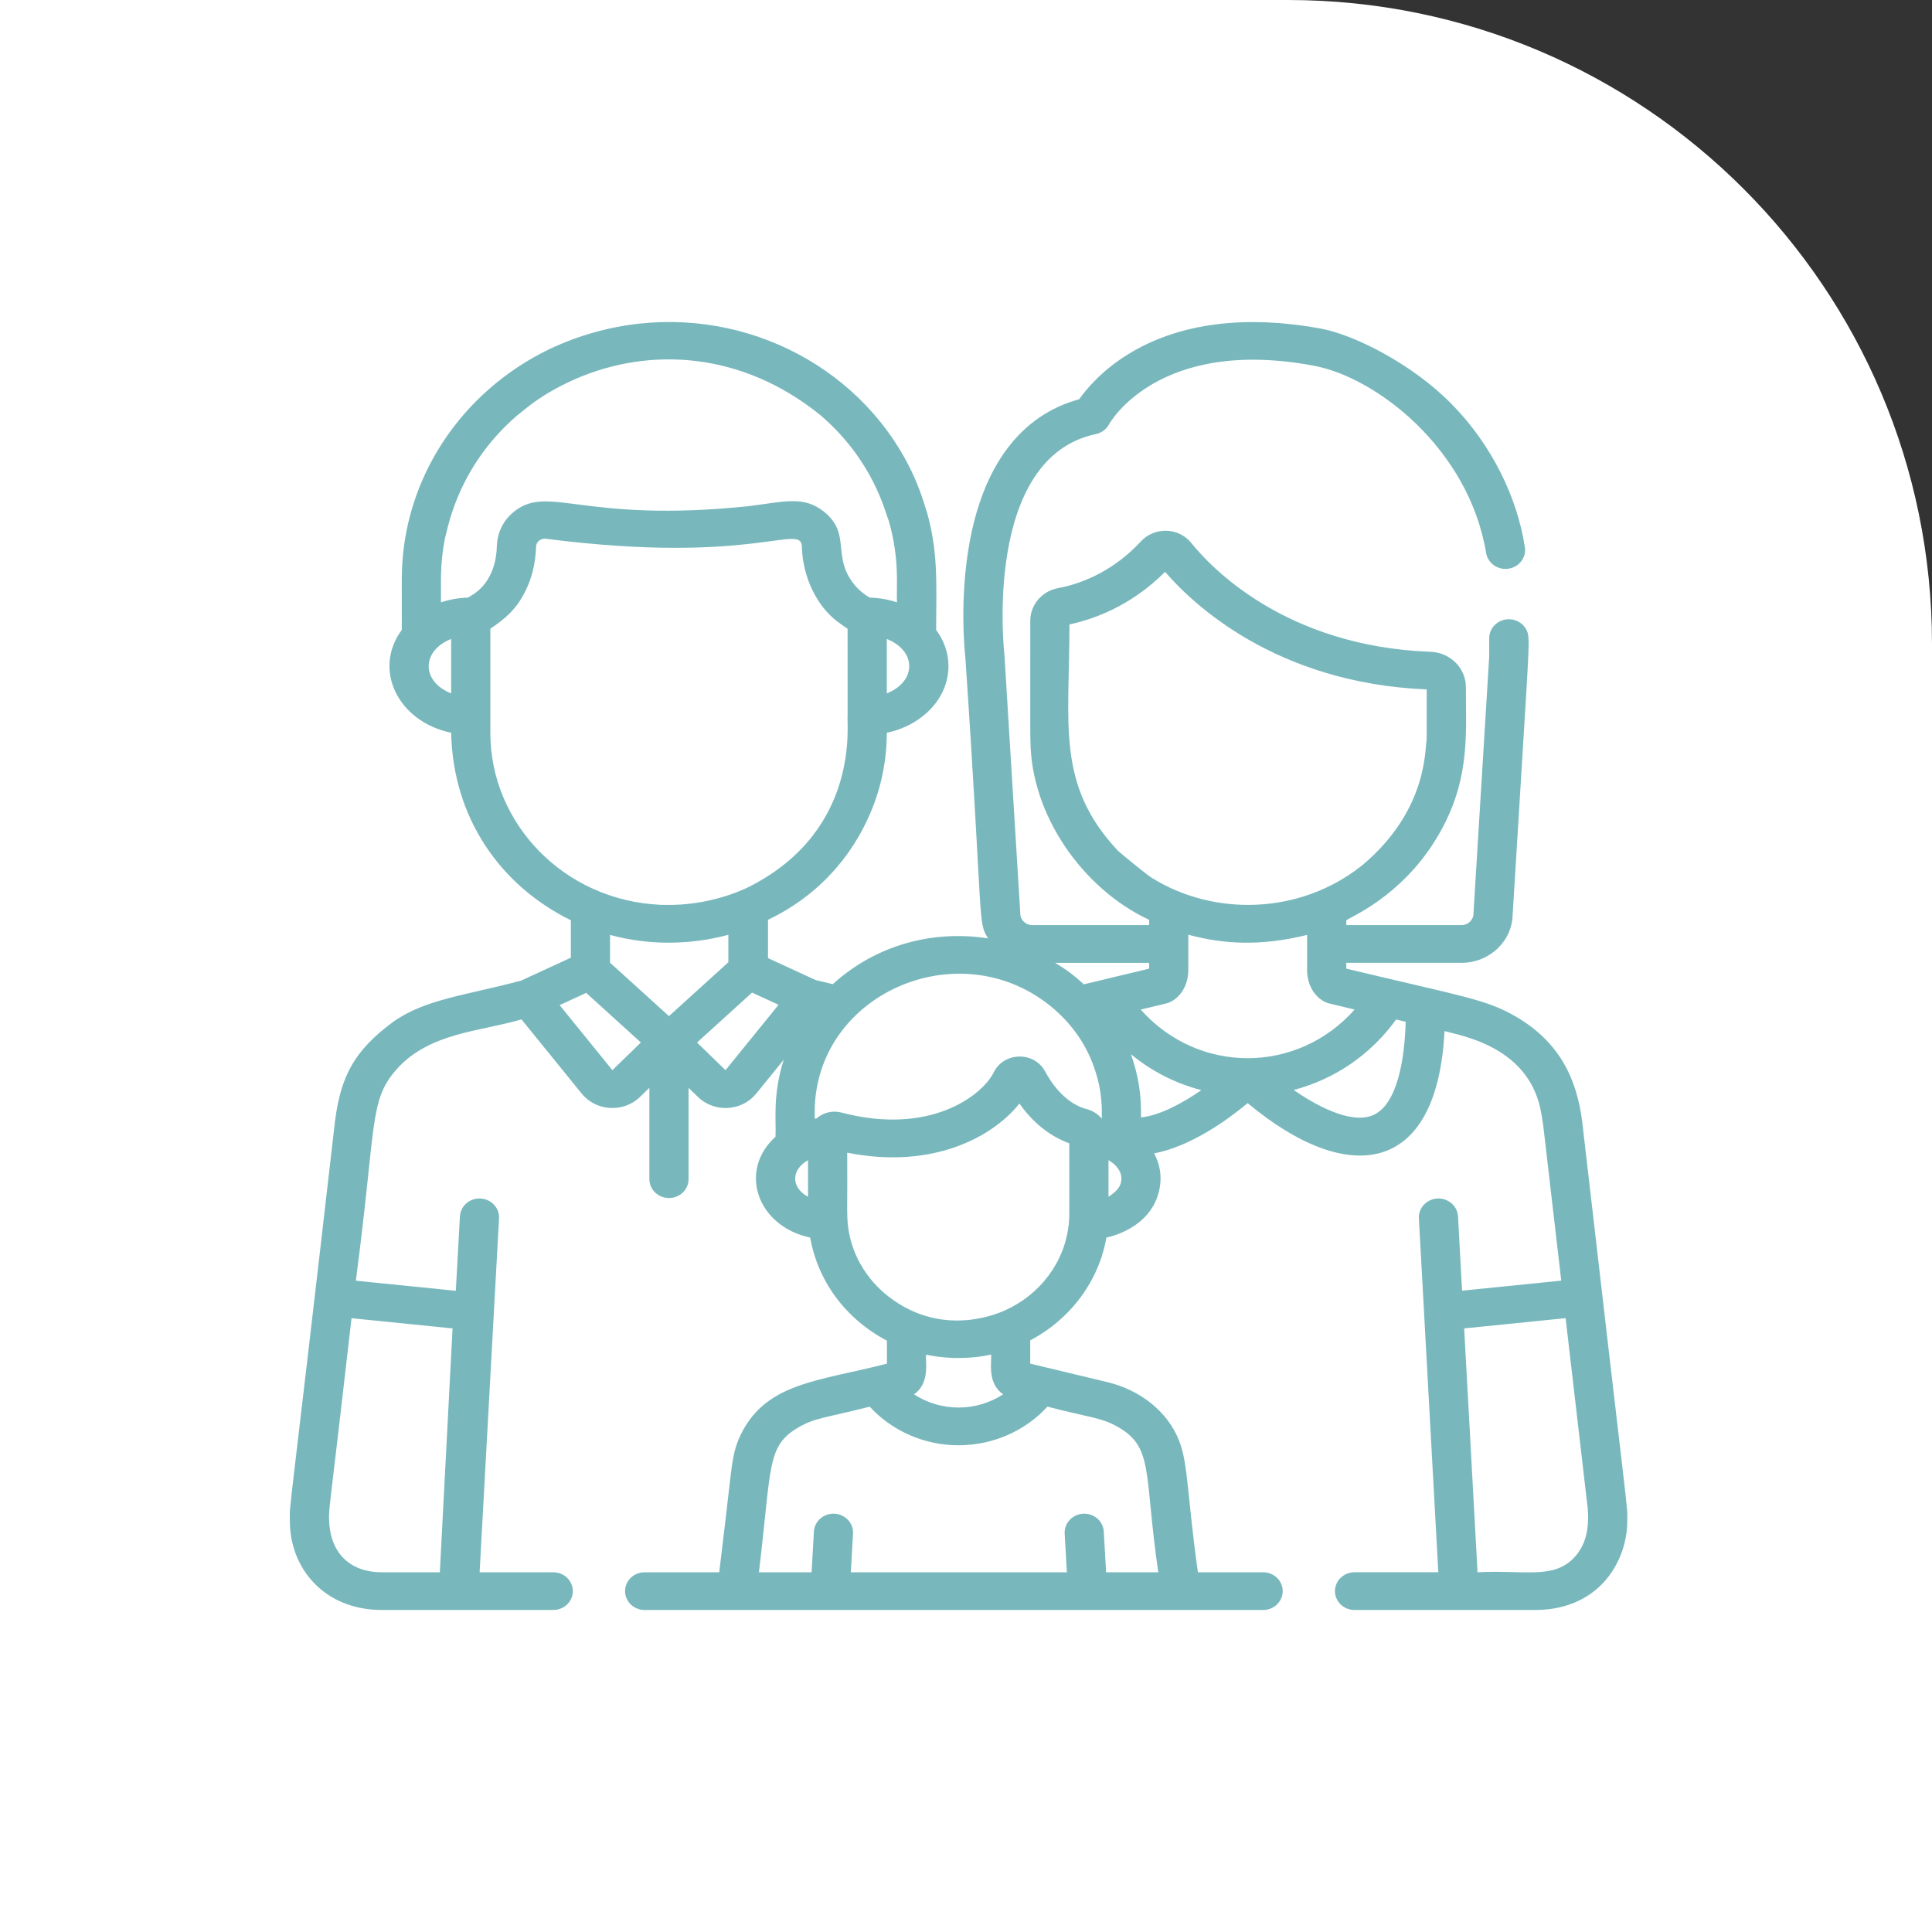
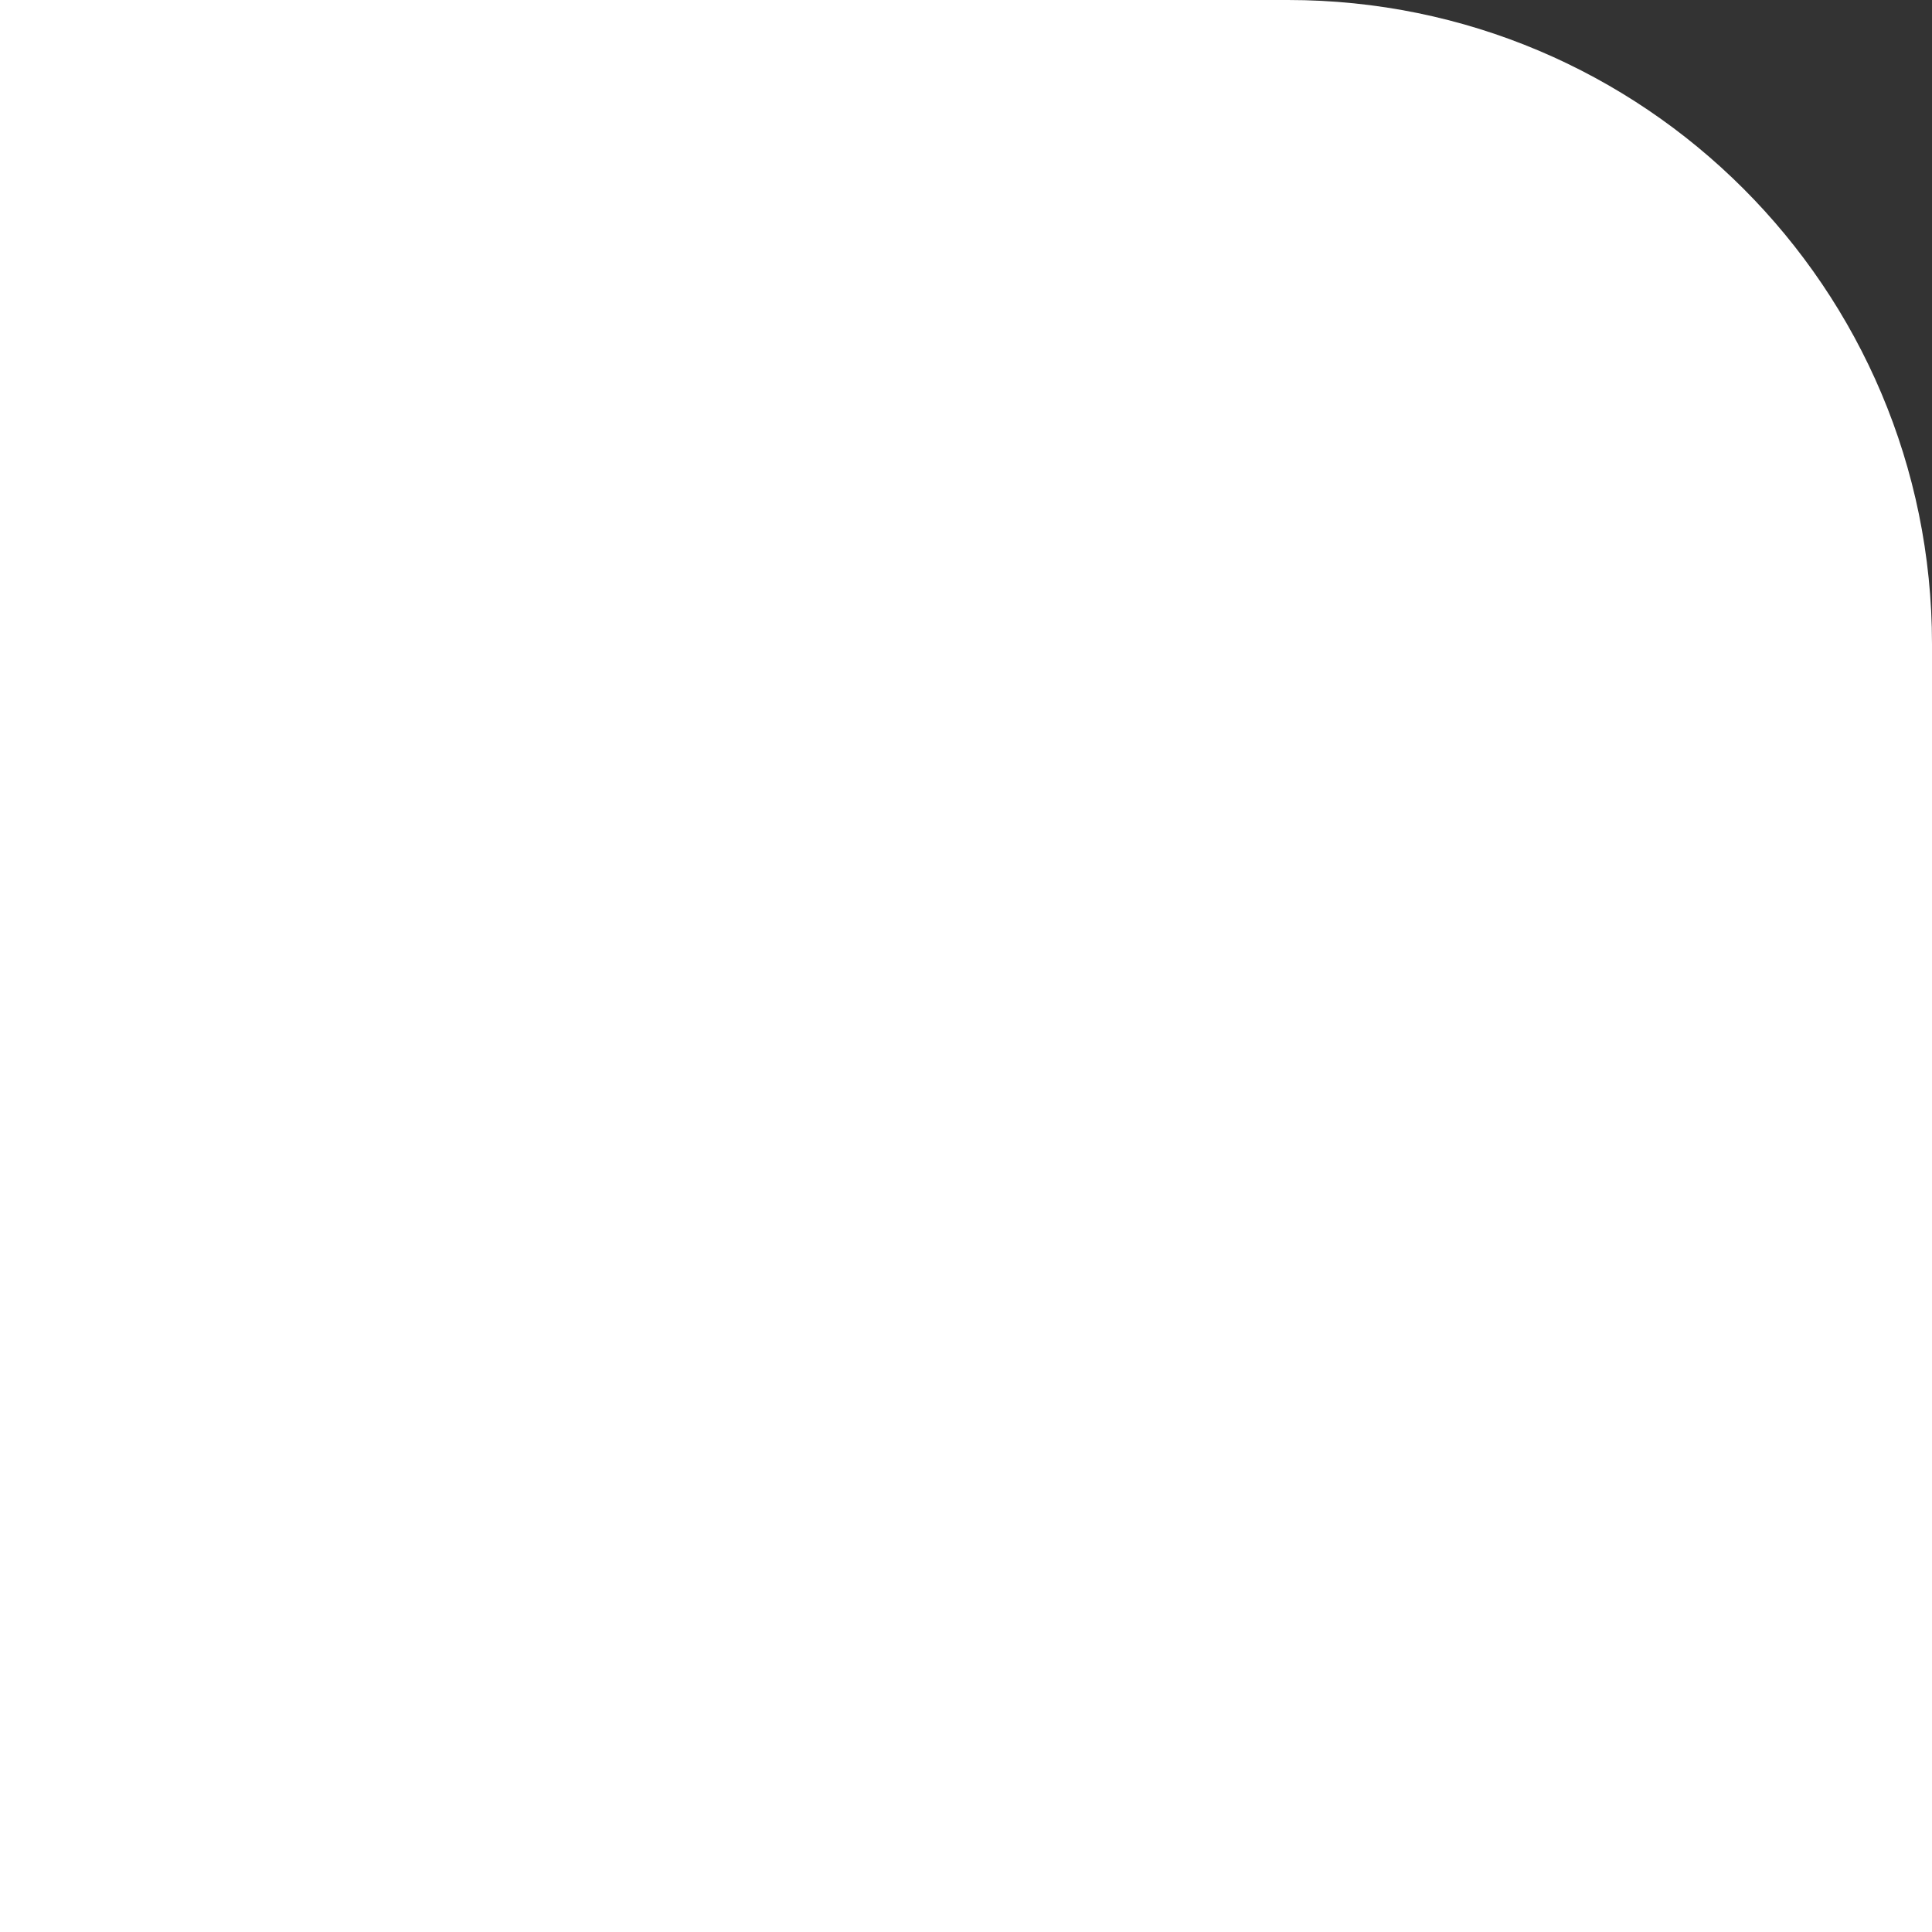
<svg xmlns="http://www.w3.org/2000/svg" width="120" height="120" viewBox="0 0 120 120" fill="none">
  <rect x="0" y="0" width="120" height="120" fill="#333333" stroke="none" />
  <path d="M0 0H80C102.091 0 120 17.909 120 40V120H0V0Z" fill="white" />
-   <path d="M98.272 69.655C97.919 66.868 96.771 64.683 94.185 63.161C92.312 62.057 90.795 61.885 83.62 60.164V59.803H90.781C92.518 59.803 93.933 58.453 93.955 56.786C94.859 42.023 94.995 40.332 94.933 39.634C94.933 38.987 94.389 38.462 93.716 38.462C93.044 38.462 92.499 38.987 92.499 39.634V40.746C91.479 57.419 91.521 56.679 91.521 56.747C91.521 57.133 91.182 57.459 90.781 57.459H83.62V57.156C84.013 56.903 86.921 55.668 89.033 52.373C91.372 48.738 91.046 45.666 91.05 42.691C91.05 41.499 90.085 40.529 88.852 40.484H88.852C79.827 40.152 75.196 35.225 73.991 33.723C73.621 33.262 73.062 32.986 72.457 32.966C71.855 32.948 71.272 33.184 70.87 33.621C68.976 35.674 66.834 36.324 65.725 36.528C64.721 36.713 63.992 37.564 63.992 38.55C63.996 45.917 63.983 45.511 64.003 46.029C64.036 50.604 67.233 55.202 71.375 57.133V57.459H64.11C63.709 57.459 63.371 57.133 63.371 56.746C63.371 56.678 63.411 57.388 62.39 40.711C62.389 40.69 62.387 40.668 62.384 40.647C62.37 40.525 61.026 28.451 68.064 26.962C68.419 26.887 68.72 26.663 68.886 26.353C68.915 26.298 71.917 20.899 81.602 22.716C85.456 23.424 91.224 27.844 92.307 34.35C92.413 34.989 93.037 35.423 93.701 35.322C94.365 35.219 94.817 34.618 94.71 33.979C94.242 30.897 92.649 27.644 90.24 25.176L90.154 25.087C87.737 22.622 84.141 20.804 82.066 20.415C78.801 19.803 74.087 19.572 70.162 21.947C68.471 22.97 67.486 24.15 67.03 24.797C63.439 25.779 61.086 28.863 60.211 33.752C59.586 37.245 59.919 40.488 59.963 40.88C61.103 57.833 60.712 57.198 61.372 58.284C57.913 57.749 54.394 58.701 51.726 61.129L50.662 60.874C50.633 60.86 47.955 59.626 47.703 59.51V57.131C53.73 54.251 54.695 48.49 54.753 48.384C54.964 47.467 55.08 46.498 55.08 45.525V45.514C57.278 45.052 58.911 43.373 58.911 41.377C58.911 40.55 58.63 39.779 58.145 39.124C58.165 36.042 58.256 34.229 57.57 31.798C57.395 31.368 56.821 28.645 54.273 25.719C54.269 25.714 54.265 25.709 54.261 25.705C49.553 20.312 41.434 18.254 34.151 21.672C28.625 24.326 24.955 29.799 24.955 35.98C24.955 37.009 24.955 39 24.956 39.124C23.146 41.566 24.691 44.815 28.022 45.514C28.133 50.828 31.101 55.021 35.457 57.159V59.483L32.376 60.904C29.019 61.809 26.415 62.045 24.421 63.469C22.006 65.245 21.16 66.853 20.804 69.667C17.917 94.815 17.985 93.288 18.004 94.408C17.969 97.394 20.137 100 23.724 100L34.362 100C35.035 100 35.579 99.475 35.579 98.828C35.579 98.18 35.035 97.656 34.362 97.656H29.79L30.996 75.674C31.032 75.028 30.517 74.476 29.845 74.442C29.177 74.406 28.601 74.904 28.566 75.551L28.312 80.174L22.105 79.547L22.125 79.373C23.378 69.819 22.927 68.371 24.602 66.454L24.616 66.437C26.654 64.119 29.887 64.068 32.39 63.315L36.131 67.927C37.026 69.031 38.724 69.129 39.75 68.134L40.334 67.568V73.239C40.334 73.887 40.879 74.411 41.551 74.411C42.223 74.411 42.768 73.887 42.768 73.239V67.568L43.351 68.134C43.806 68.576 44.424 68.822 45.066 68.822C45.114 68.822 45.161 68.82 45.209 68.818C45.901 68.778 46.543 68.454 46.97 67.928L48.68 65.82C47.971 68.019 48.22 69.672 48.168 70.606C45.835 72.711 47.025 76.164 50.319 76.868C50.788 79.512 52.455 81.883 55.089 83.272V84.698C50.796 85.811 47.42 85.857 45.892 89.363C45.826 89.514 45.782 89.639 45.736 89.783C45.673 89.973 45.615 90.197 45.583 90.345C45.396 91.219 45.389 91.772 44.673 97.656H40.041C39.369 97.656 38.824 98.18 38.824 98.828C38.824 99.475 39.369 100 40.041 100H45.76H45.775C45.776 100 45.777 100 45.777 100C45.779 100 45.78 100 45.781 100H73.297C73.297 100 73.3 100 73.301 100C73.301 100 73.303 100 73.304 100H73.318H78.454C79.126 100 79.671 99.475 79.671 98.828C79.671 98.18 79.126 97.656 78.454 97.656H74.404C73.744 92.982 73.806 90.974 73.255 89.534C72.523 87.61 70.74 86.323 68.809 85.853L63.989 84.697V83.252C66.524 81.913 68.258 79.539 68.72 76.868C68.737 76.859 71.553 76.363 72.028 73.804C72.164 73.091 72.061 72.338 71.688 71.641C74.005 71.187 76.27 69.538 77.495 68.516C83.697 73.697 89.267 73.048 89.722 64.043C90.614 64.309 94.831 64.931 95.673 68.857C95.737 69.152 95.809 69.57 95.855 69.927L96.972 79.543L90.813 80.166L90.56 75.55C90.525 74.904 89.944 74.404 89.28 74.442C88.609 74.476 88.094 75.028 88.129 75.674L89.336 97.655H84.133C83.461 97.655 82.916 98.18 82.916 98.827C82.916 99.475 83.461 99.999 84.133 99.999L95.353 99.999C96.992 99.999 98.4 99.472 99.423 98.472C100.475 97.445 101.091 95.925 101.073 94.404C101.088 93.416 101.172 94.807 98.272 69.655ZM28.109 82.51L27.319 97.656H23.724C21.607 97.656 20.485 96.322 20.438 94.385C20.423 93.555 20.47 93.836 21.834 81.876L28.109 82.51ZM55.08 43.067V39.688C56.938 40.426 56.938 42.329 55.08 43.067ZM28.022 43.068C26.162 42.329 26.162 40.426 28.022 39.688V43.068ZM29.073 37.119C28.481 37.135 27.914 37.238 27.389 37.413C27.404 36.186 27.311 35.075 27.641 33.411C27.782 33.048 28.318 29.06 32.147 25.783C32.659 25.401 33.501 24.548 35.672 23.569C40.35 21.511 46.073 21.835 50.954 25.783C54.255 28.608 54.977 31.811 55.22 32.405C55.899 34.817 55.661 36.521 55.712 37.413C55.187 37.238 54.621 37.135 54.028 37.119C53.719 36.951 53.434 36.718 53.209 36.48C51.55 34.639 52.957 33.213 51.178 31.783C49.923 30.774 48.721 31.159 46.5 31.439C36.157 32.513 34.081 30.049 31.924 31.783C31.288 32.294 30.887 33.034 30.86 33.951C30.762 36.44 29.179 37.004 29.073 37.119ZM30.456 45.525C30.456 44.221 30.456 41.294 30.456 39.054C31.377 38.414 32.054 37.896 32.66 36.658C33.008 35.95 33.262 35.058 33.296 33.951C33.304 33.648 33.6 33.416 33.923 33.465C46.773 35.113 49.766 32.456 49.805 33.95C49.883 36.571 51.378 38.012 51.402 38.05C51.849 38.525 52.135 38.699 52.645 39.053C52.645 40.272 52.645 44.348 52.646 44.477C52.565 44.816 53.51 51.468 46.639 55.023H46.639C46.622 55.03 44.849 56.011 42.285 56.184C41.641 56.225 41.007 56.198 41.023 56.199C35.002 55.928 30.456 51.119 30.456 45.525ZM38.037 66.47L34.76 62.43L36.409 61.67L39.807 64.752L38.037 66.47ZM41.551 63.113L37.891 59.795V58.07C40.318 58.727 42.869 58.7 45.239 58.062V59.768L41.551 63.113ZM45.064 66.47L43.294 64.752L46.712 61.652L48.357 62.41L45.064 66.47ZM50.188 74.337C49.078 73.726 49.173 72.62 50.188 72.064V74.337ZM69.429 52.835C65.578 48.715 66.429 44.998 66.426 38.783C67.821 38.49 70.204 37.691 72.365 35.517C74.094 37.527 79.252 42.429 88.616 42.821C88.611 45.936 88.625 45.38 88.605 46.009L88.605 46.006C88.495 46.427 88.719 50.297 84.627 53.73C84.611 53.743 84.47 53.854 84.487 53.84C80.679 56.803 75.383 56.932 71.508 54.505C71.263 54.352 69.704 53.089 69.429 52.835ZM65.059 87.37L65.111 87.382C67.569 88.028 68.396 88.03 69.455 88.641C71.672 89.92 71.047 91.499 71.942 97.656H68.702L68.558 95.126C68.522 94.48 67.948 93.984 67.277 94.02C66.606 94.056 66.091 94.609 66.128 95.255L66.265 97.656H52.846L52.983 95.255C53.02 94.609 52.506 94.056 51.835 94.02C51.16 93.986 50.59 94.48 50.553 95.126L50.409 97.656H47.137C47.943 90.995 47.602 89.807 49.623 88.641C50.633 88.057 51.29 88.066 54.019 87.37C55.41 88.885 57.417 89.769 59.539 89.769C61.661 89.769 63.669 88.885 65.059 87.37ZM57.523 84.142C58.003 84.243 58.528 84.314 59.075 84.338C59.104 84.34 59.133 84.341 59.163 84.341L59.249 84.344C60.129 84.367 60.983 84.272 61.555 84.134C61.615 84.584 61.288 85.894 62.306 86.604C60.633 87.697 58.448 87.699 56.772 86.604C57.786 85.896 57.465 84.572 57.523 84.142ZM66.404 75.743C66.399 75.829 66.393 75.91 66.386 75.988C66.154 78.384 64.598 80.408 62.447 81.378C62.392 81.385 58.723 83.276 55.191 80.532C55.151 80.48 53.06 79.07 52.68 76.226C52.577 75.462 52.643 74.852 52.622 71.595C57.966 72.66 61.69 70.593 63.319 68.543C64.4 70.076 65.63 70.734 66.416 71.013C66.414 76.031 66.424 75.395 66.404 75.743ZM68.437 69.479C68.028 68.995 67.546 68.905 67.353 68.846C66.817 68.681 65.787 68.162 64.913 66.547C64.23 65.284 62.351 65.332 61.724 66.602C61.012 68.044 57.764 70.551 52.266 69.103C51.734 68.964 51.159 69.081 50.722 69.465C50.682 69.47 50.642 69.477 50.601 69.483C50.605 68.714 50.611 68.684 50.61 68.7C50.922 61.547 59.796 57.844 65.427 62.638C65.426 62.644 65.441 62.644 65.441 62.65C66.879 63.882 67.862 65.474 68.279 67.455C68.483 68.485 68.428 69.318 68.437 69.479ZM67.321 61.137C66.708 60.578 66.22 60.215 65.538 59.804H71.375V60.165L67.321 61.137ZM68.851 74.338V72.064C69.284 72.302 69.652 72.716 69.652 73.201C69.652 73.809 69.172 74.106 68.851 74.338ZM70.871 69.405C70.847 69.227 71.004 67.594 70.242 65.478C71.522 66.534 73.012 67.296 74.618 67.71C73.457 68.514 72.055 69.28 70.871 69.405ZM70.852 62.706L72.431 62.327C72.502 62.31 72.572 62.286 72.639 62.257C73.35 61.947 73.808 61.159 73.808 60.248L73.808 58.056C76.01 58.657 78.336 58.774 81.186 58.069V60.248C81.186 61.159 81.645 61.947 82.355 62.257C82.422 62.287 82.492 62.31 82.563 62.327L84.138 62.705C80.568 66.728 74.43 66.737 70.852 62.706ZM85.244 69.281C83.833 69.848 81.61 68.575 80.356 67.702C82.94 67.012 85.138 65.502 86.716 63.323L87.31 63.465C87.209 66.731 86.485 68.783 85.244 69.281ZM97.691 96.827C96.4 98.086 94.649 97.506 91.773 97.656L90.942 82.51L97.243 81.873L98.614 93.674C98.716 94.839 98.55 95.988 97.691 96.827Z" fill="#78B8BD" />
</svg>